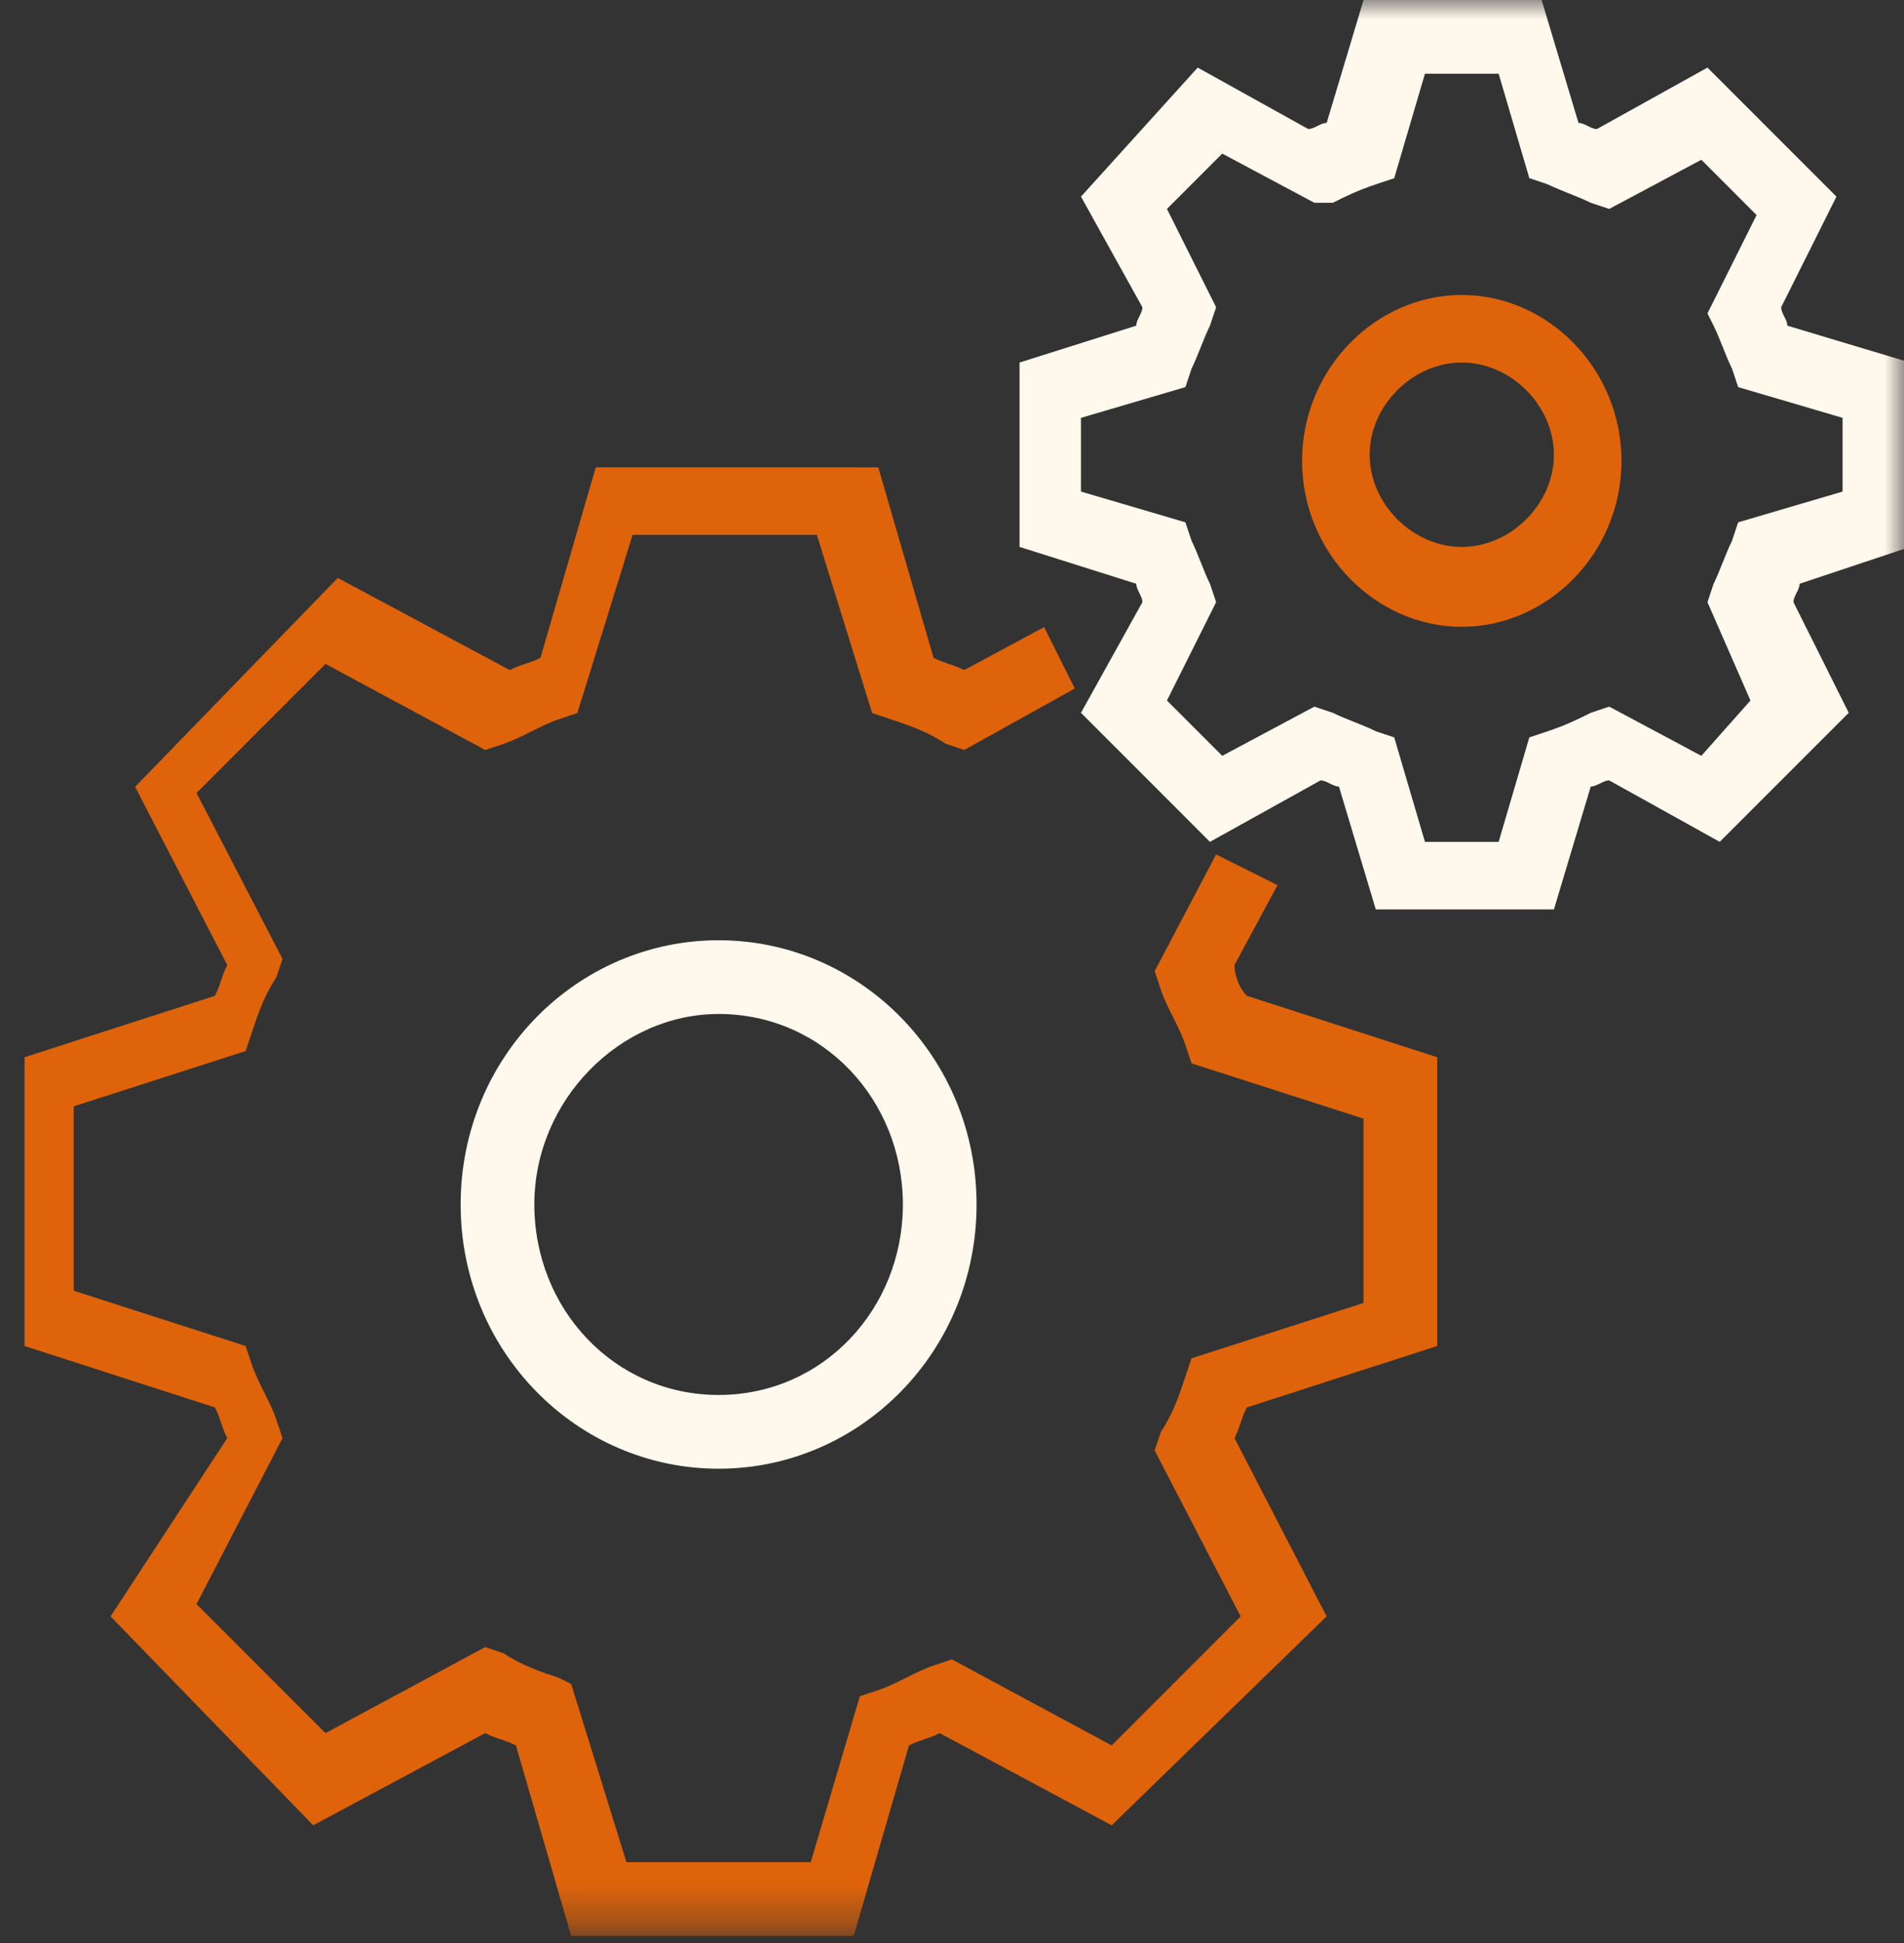
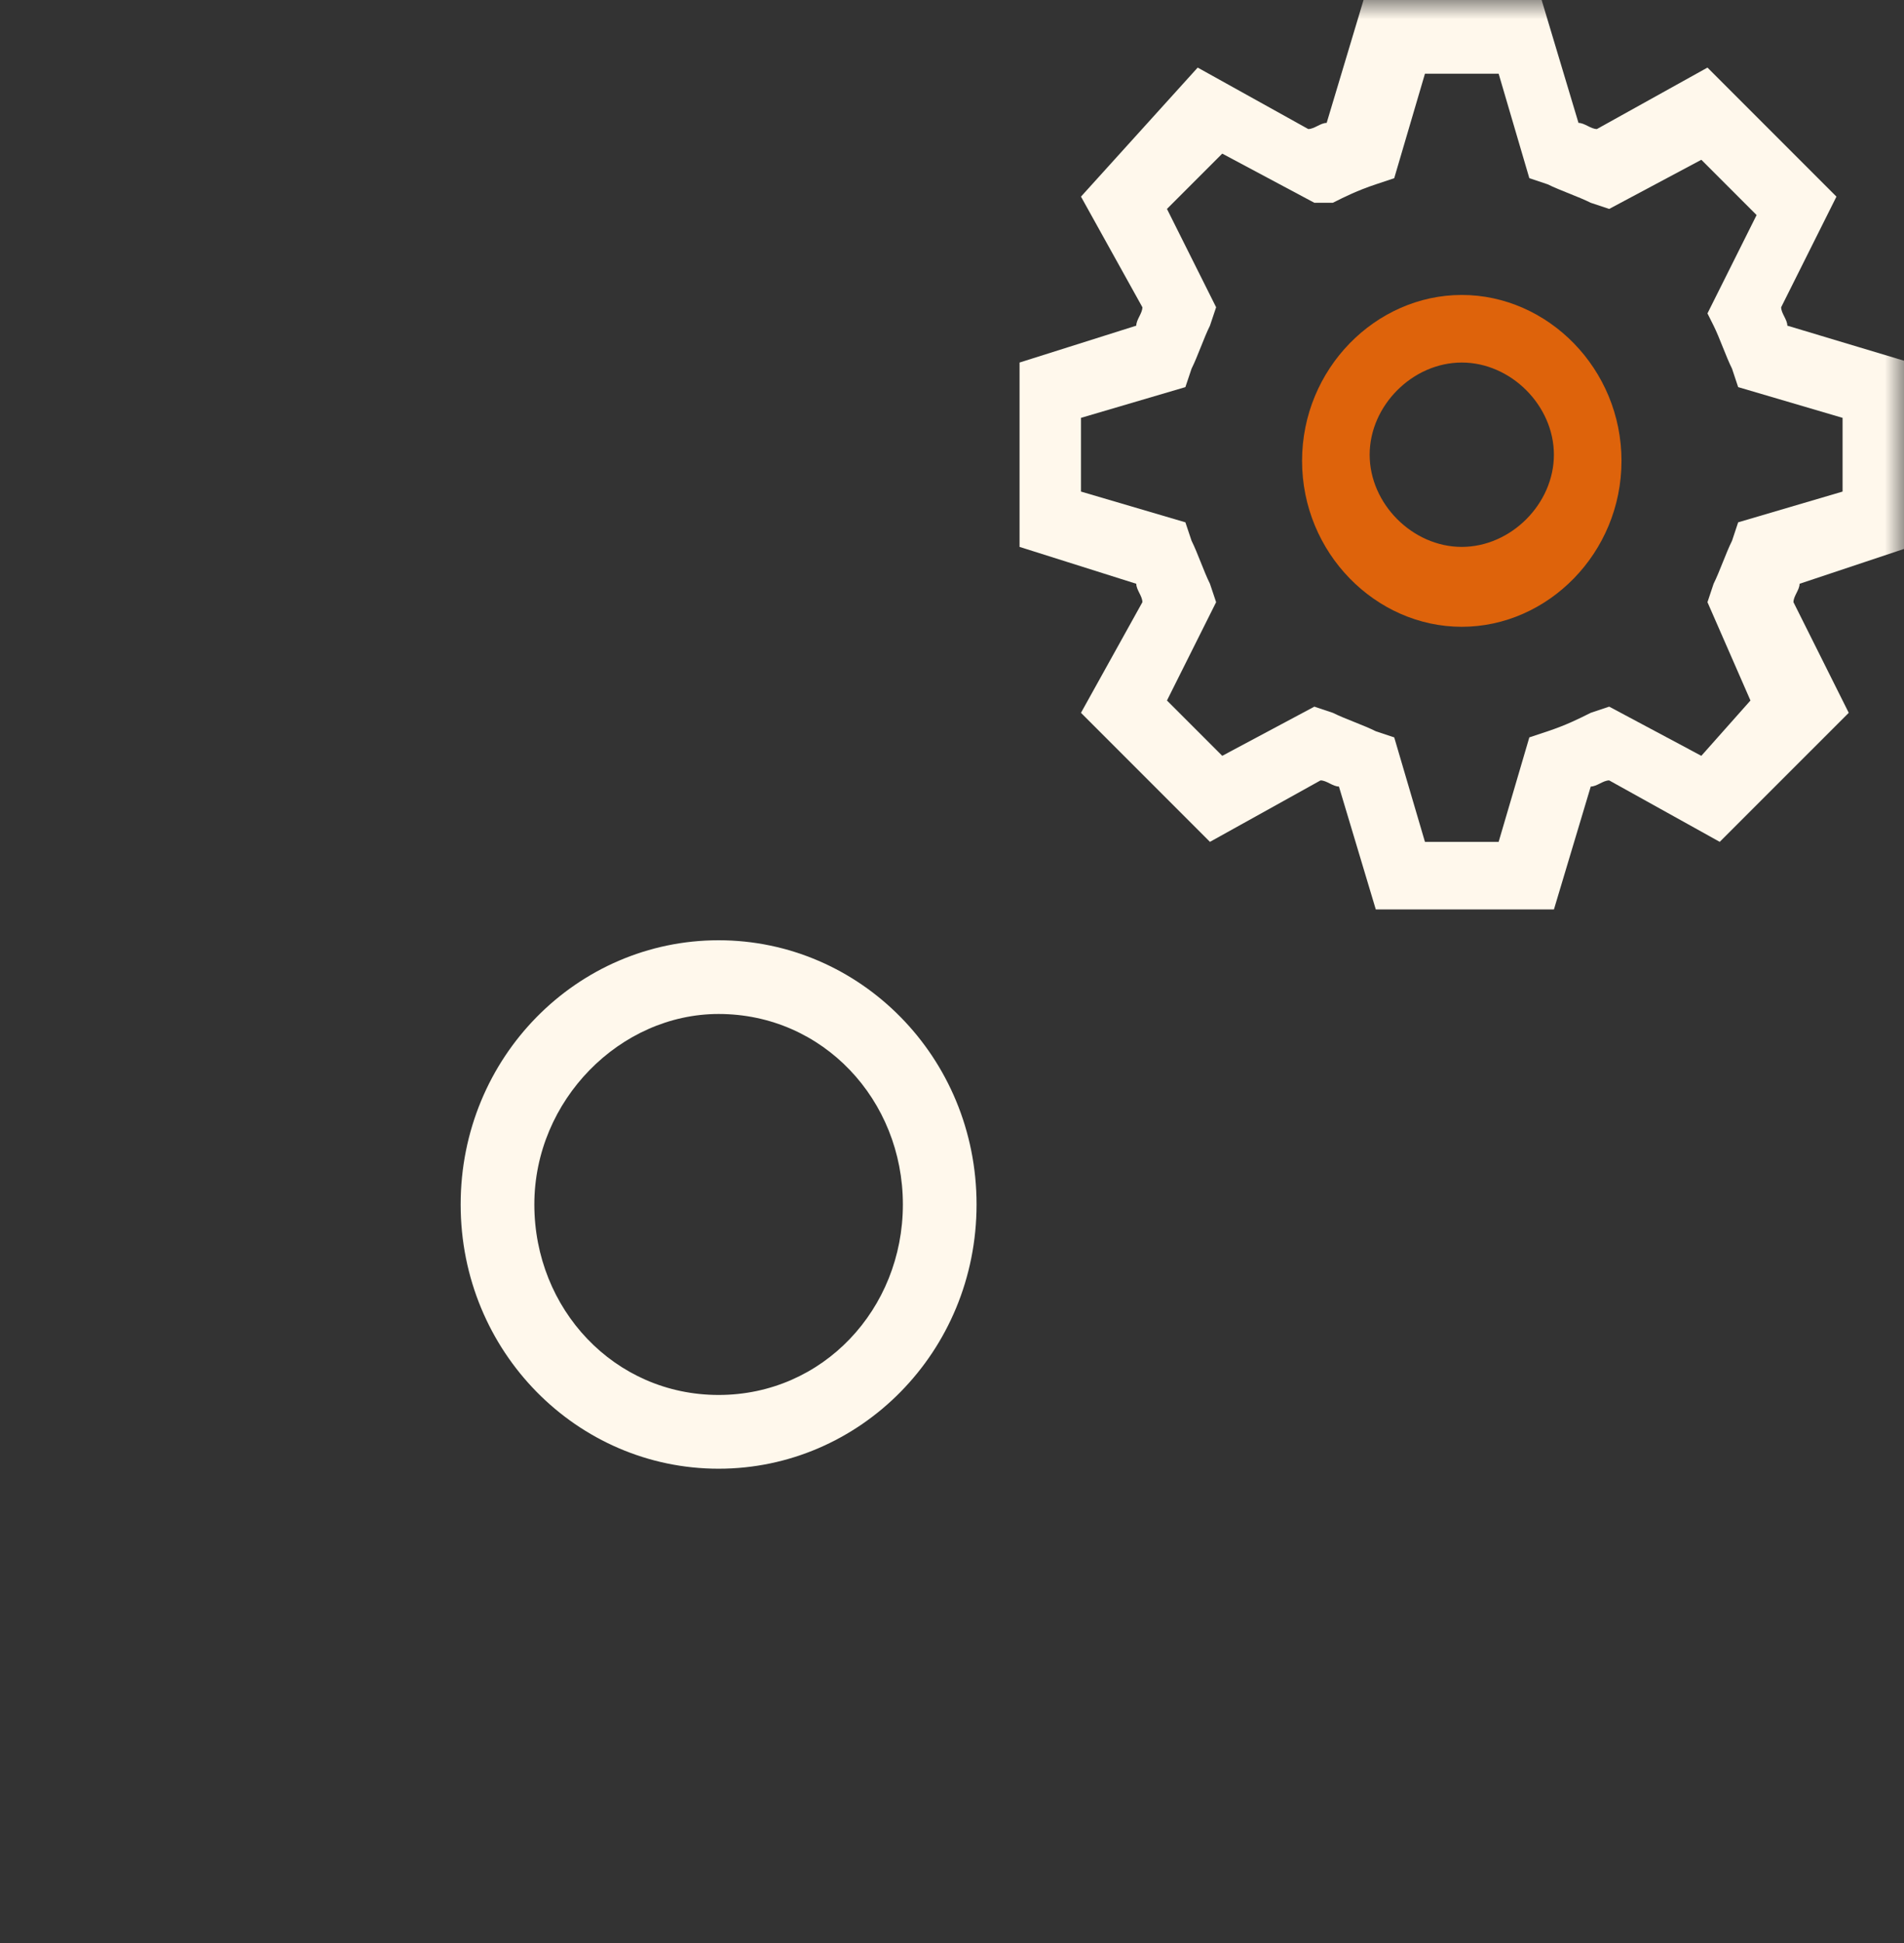
<svg xmlns="http://www.w3.org/2000/svg" width="50" height="51" viewBox="0 0 50 51" fill="none">
  <rect x="0" y="0" width="50" height="51" fill="#333333" stroke="none" />
  <mask id="mask0_594_4589" style="mask-type:luminance" maskUnits="userSpaceOnUse" x="0" y="0" width="50" height="51">
-     <path d="M50 0H0V50.645H50V0Z" fill="white" />
-   </mask>
+     </mask>
  <g mask="url(#mask0_594_4589)">
    <path d="M32.419 25.33L33.548 23.233L31.935 22.427L30.322 25.491L30.483 25.975C30.645 26.459 30.967 26.943 31.128 27.427L31.29 27.911L35.806 29.362V34.201L31.29 35.653L31.128 36.137C30.967 36.62 30.806 37.104 30.483 37.588L30.322 38.072L32.58 42.427L29.193 45.814L24.999 43.556L24.515 43.717C24.032 43.879 23.548 44.201 23.064 44.362L22.58 44.524L21.29 48.879H16.451L14.999 44.201L14.677 44.04C14.193 43.879 13.709 43.717 13.225 43.395L12.741 43.233L8.548 45.491L5.161 42.104L7.419 37.749L7.257 37.266C7.096 36.782 6.774 36.298 6.612 35.814L6.451 35.33L1.935 33.879V29.04L6.451 27.588L6.612 27.104C6.774 26.62 6.935 26.137 7.257 25.653L7.419 25.169L5.161 20.814L8.548 17.427L12.741 19.685L13.225 19.524C13.709 19.362 14.193 19.04 14.677 18.878L15.161 18.717L16.612 14.04H21.451L22.903 18.717L23.387 18.878C23.87 19.04 24.354 19.201 24.838 19.524L25.322 19.685L28.225 18.072L27.419 16.459L25.322 17.588C24.999 17.427 24.838 17.427 24.515 17.266L23.064 12.266H15.645L14.193 17.266C13.87 17.427 13.709 17.427 13.386 17.588L8.87 15.169L3.548 20.653L5.967 25.33C5.806 25.653 5.806 25.814 5.645 26.137L0.645 27.75V35.33L5.645 36.943C5.806 37.266 5.806 37.427 5.967 37.749L2.903 42.427L8.225 47.911L12.741 45.491C13.064 45.653 13.225 45.653 13.548 45.814L14.999 50.814H22.419L23.87 45.814C24.193 45.653 24.354 45.653 24.677 45.491L29.193 47.911L34.838 42.427L32.419 37.749C32.58 37.427 32.58 37.266 32.741 36.943L37.741 35.33V27.75L32.741 26.137C32.58 25.975 32.419 25.653 32.419 25.33Z" fill="#DE630B" />
  </g>
  <mask id="mask1_594_4589" style="mask-type:luminance" maskUnits="userSpaceOnUse" x="0" y="0" width="50" height="51">
    <path d="M50 0H0V50.645H50V0Z" fill="white" />
  </mask>
  <g mask="url(#mask1_594_4589)">
    <path d="M45.968 18.387L44.678 19.839L42.258 18.548L41.774 18.71C41.452 18.871 41.129 19.032 40.645 19.194L40.161 19.355L39.355 22.097H37.42L36.613 19.355L36.129 19.194C35.807 19.032 35.323 18.871 35 18.71L34.516 18.548L32.097 19.839L30.645 18.387L31.936 15.806L31.774 15.323C31.613 15 31.452 14.516 31.291 14.194L31.129 13.71L28.387 12.903V10.968L31.129 10.161L31.291 9.677C31.452 9.355 31.613 8.871 31.774 8.548L31.936 8.065L30.645 5.484L32.097 4.032L34.516 5.323H35C35.323 5.161 35.645 5 36.129 4.839L36.613 4.677L37.42 1.935H39.355L40.161 4.677L40.645 4.839C40.968 5 41.452 5.161 41.774 5.323L42.258 5.484L44.678 4.194L46.129 5.645L44.839 8.226L45 8.548C45.161 8.871 45.323 9.355 45.484 9.677L45.645 10.161L48.387 10.968V12.903L45.645 13.71L45.484 14.194C45.323 14.516 45.161 15 45 15.323L44.839 15.806L45.968 18.387ZM50.161 14.355V9.516L46.936 8.548C46.936 8.387 46.774 8.226 46.774 8.065L48.226 5.161L44.839 1.774L41.936 3.387C41.774 3.387 41.613 3.226 41.452 3.226L40.484 0H35.807L34.839 3.226C34.678 3.226 34.516 3.387 34.355 3.387L31.452 1.774L28.387 5.161L30 8.065C30 8.226 29.839 8.387 29.839 8.548L26.774 9.516V14.355L29.839 15.323C29.839 15.484 30 15.645 30 15.806L28.387 18.71L31.774 22.097L34.678 20.484C34.839 20.484 35 20.645 35.161 20.645L36.129 23.871H40.807L41.774 20.645C41.936 20.645 42.097 20.484 42.258 20.484L45.161 22.097L48.549 18.71L47.097 15.806C47.097 15.645 47.258 15.484 47.258 15.323L50.161 14.355Z" fill="#FFF8EC" />
  </g>
  <mask id="mask2_594_4589" style="mask-type:luminance" maskUnits="userSpaceOnUse" x="0" y="0" width="50" height="51">
    <path d="M50 0H0V50.645H50V0Z" fill="white" />
  </mask>
  <g mask="url(#mask2_594_4589)">
    <path d="M18.871 36.615C16.129 36.615 14.032 34.357 14.032 31.615C14.032 28.873 16.29 26.615 18.871 26.615C21.613 26.615 23.71 28.873 23.71 31.615C23.71 34.357 21.613 36.615 18.871 36.615ZM18.871 24.68C15.161 24.68 12.097 27.744 12.097 31.615C12.097 35.486 15.161 38.551 18.871 38.551C22.581 38.551 25.645 35.486 25.645 31.615C25.645 27.744 22.581 24.68 18.871 24.68Z" fill="#FFF8EC" />
  </g>
  <mask id="mask3_594_4589" style="mask-type:luminance" maskUnits="userSpaceOnUse" x="0" y="0" width="50" height="51">
    <path d="M50 0H0V50.645H50V0Z" fill="white" />
  </mask>
  <g mask="url(#mask3_594_4589)">
    <path d="M38.387 14.355C37.097 14.355 35.968 13.226 35.968 11.936C35.968 10.645 37.097 9.516 38.387 9.516C39.677 9.516 40.806 10.645 40.806 11.936C40.806 13.226 39.677 14.355 38.387 14.355ZM38.387 7.742C36.129 7.742 34.193 9.678 34.193 12.097C34.193 14.516 36.129 16.452 38.387 16.452C40.645 16.452 42.581 14.516 42.581 12.097C42.581 9.678 40.645 7.742 38.387 7.742Z" fill="#DE630B" />
  </g>
</svg>